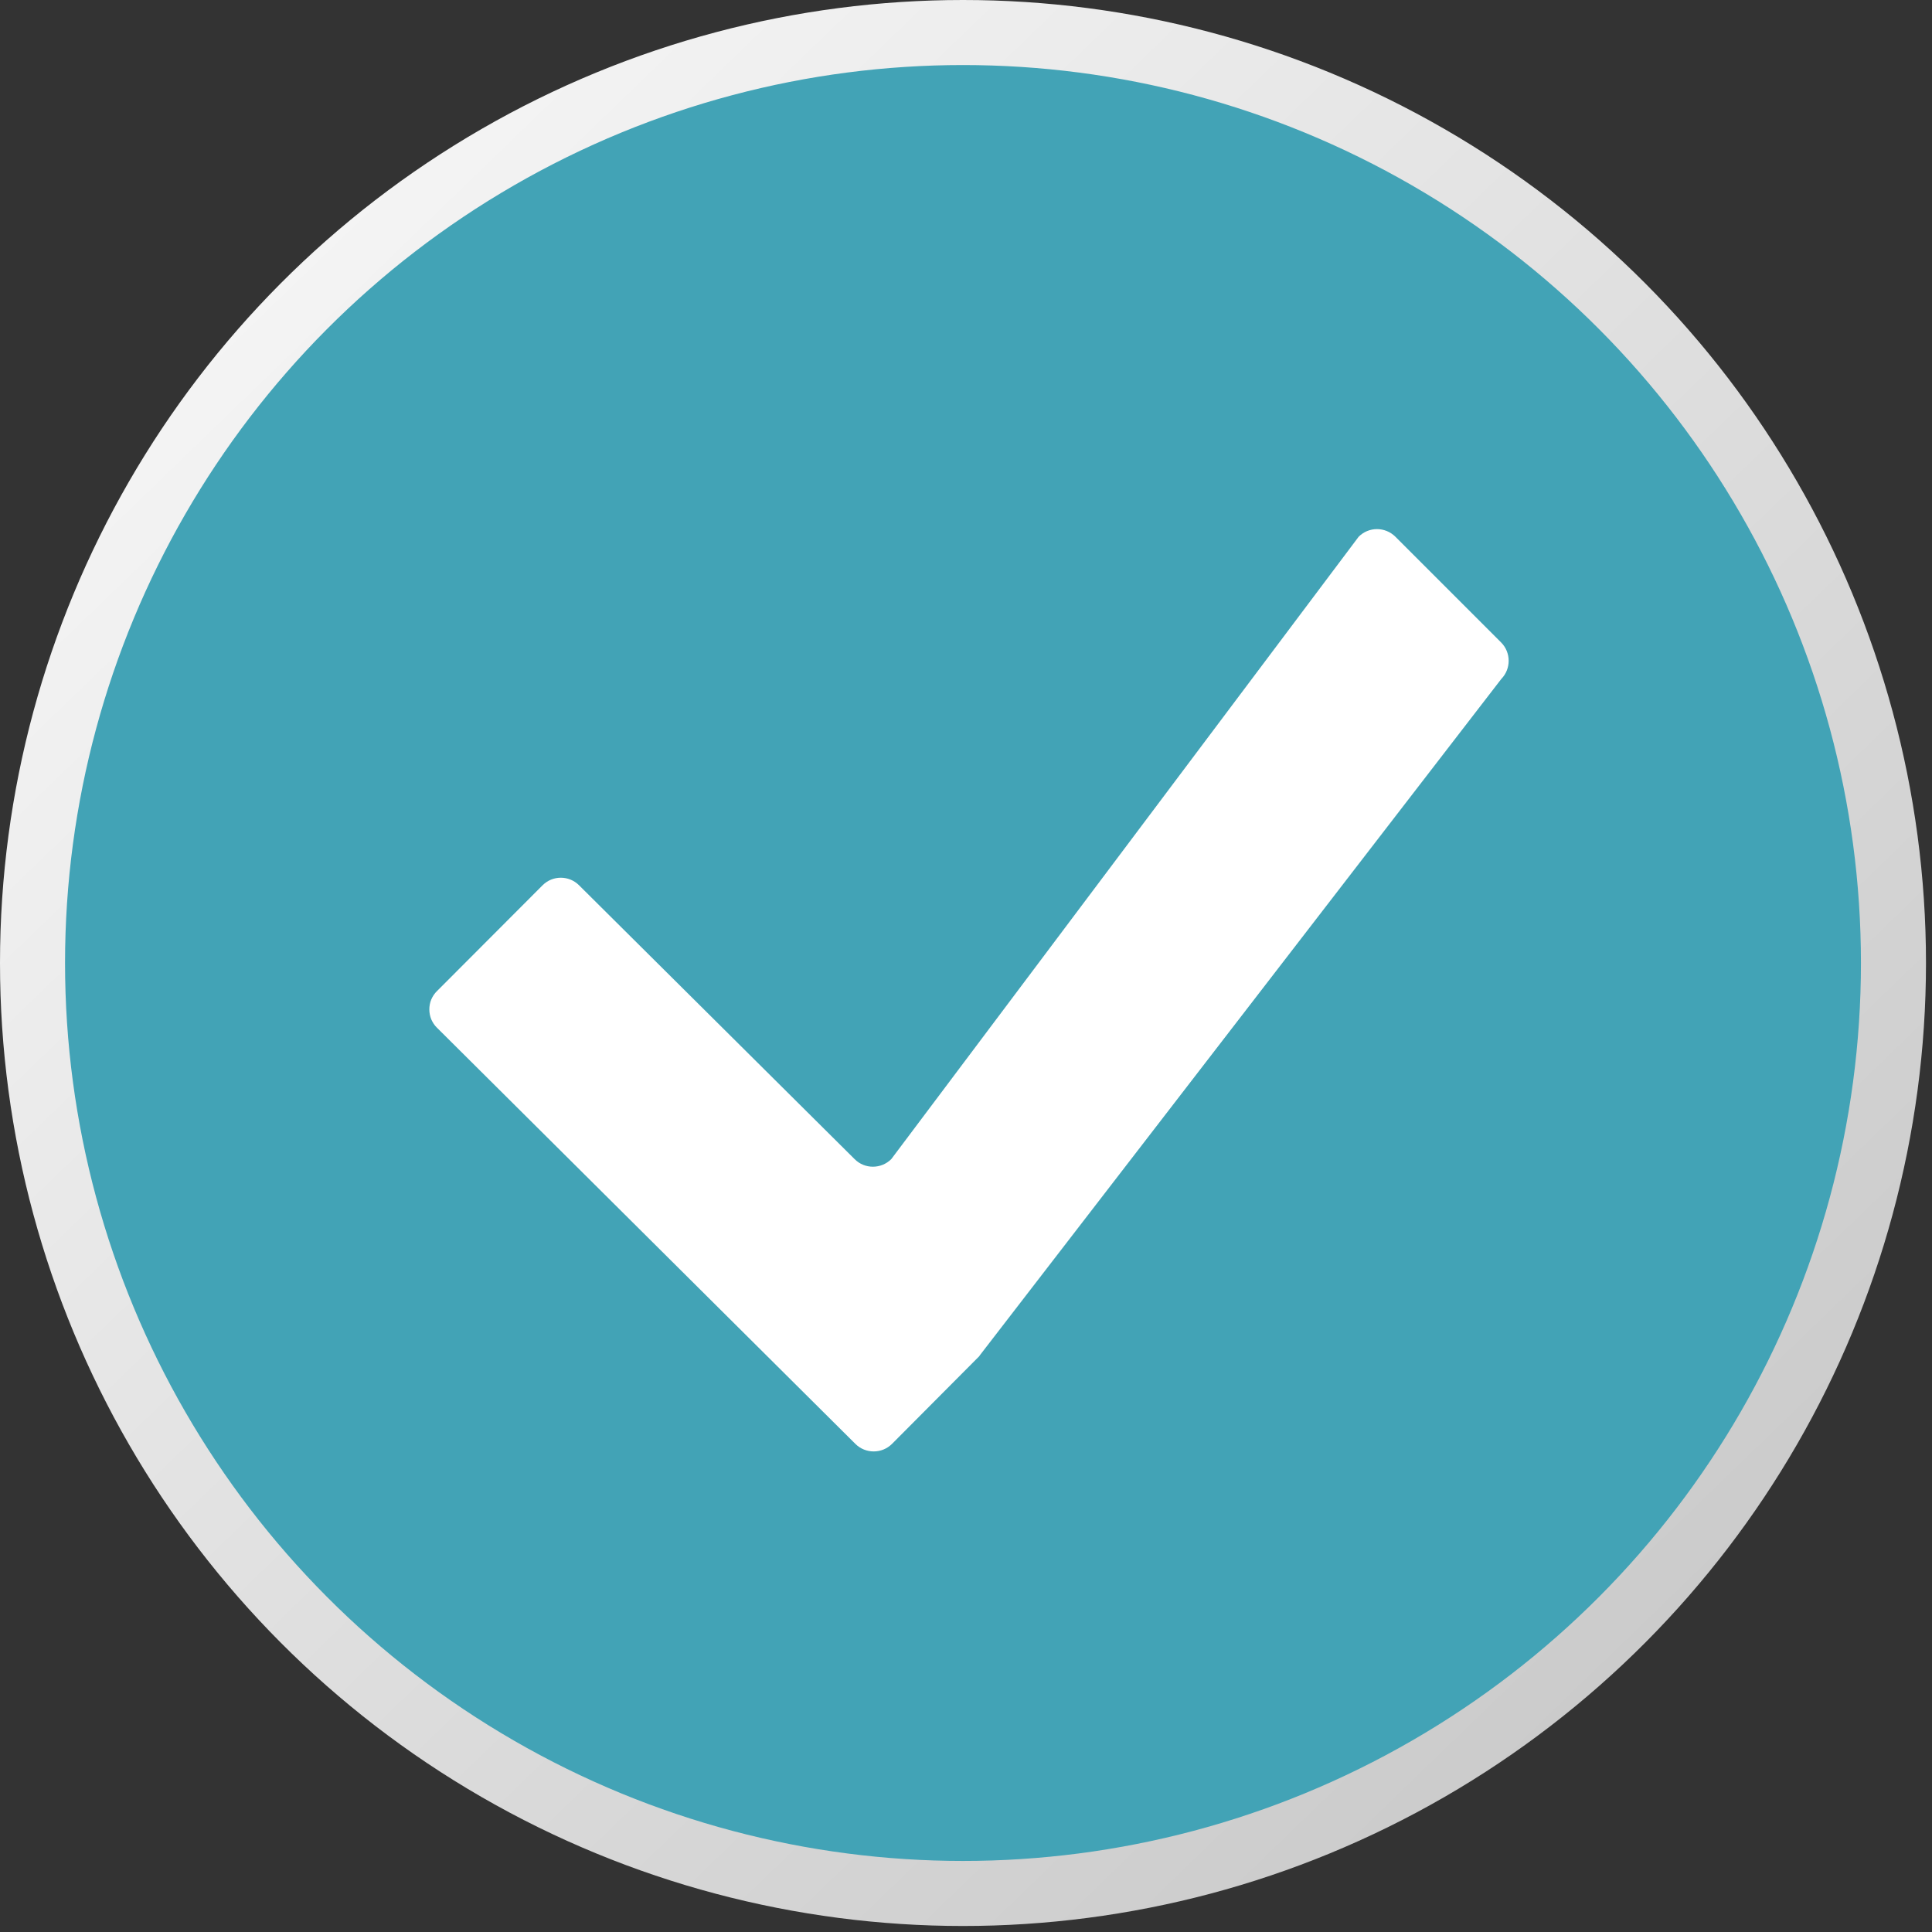
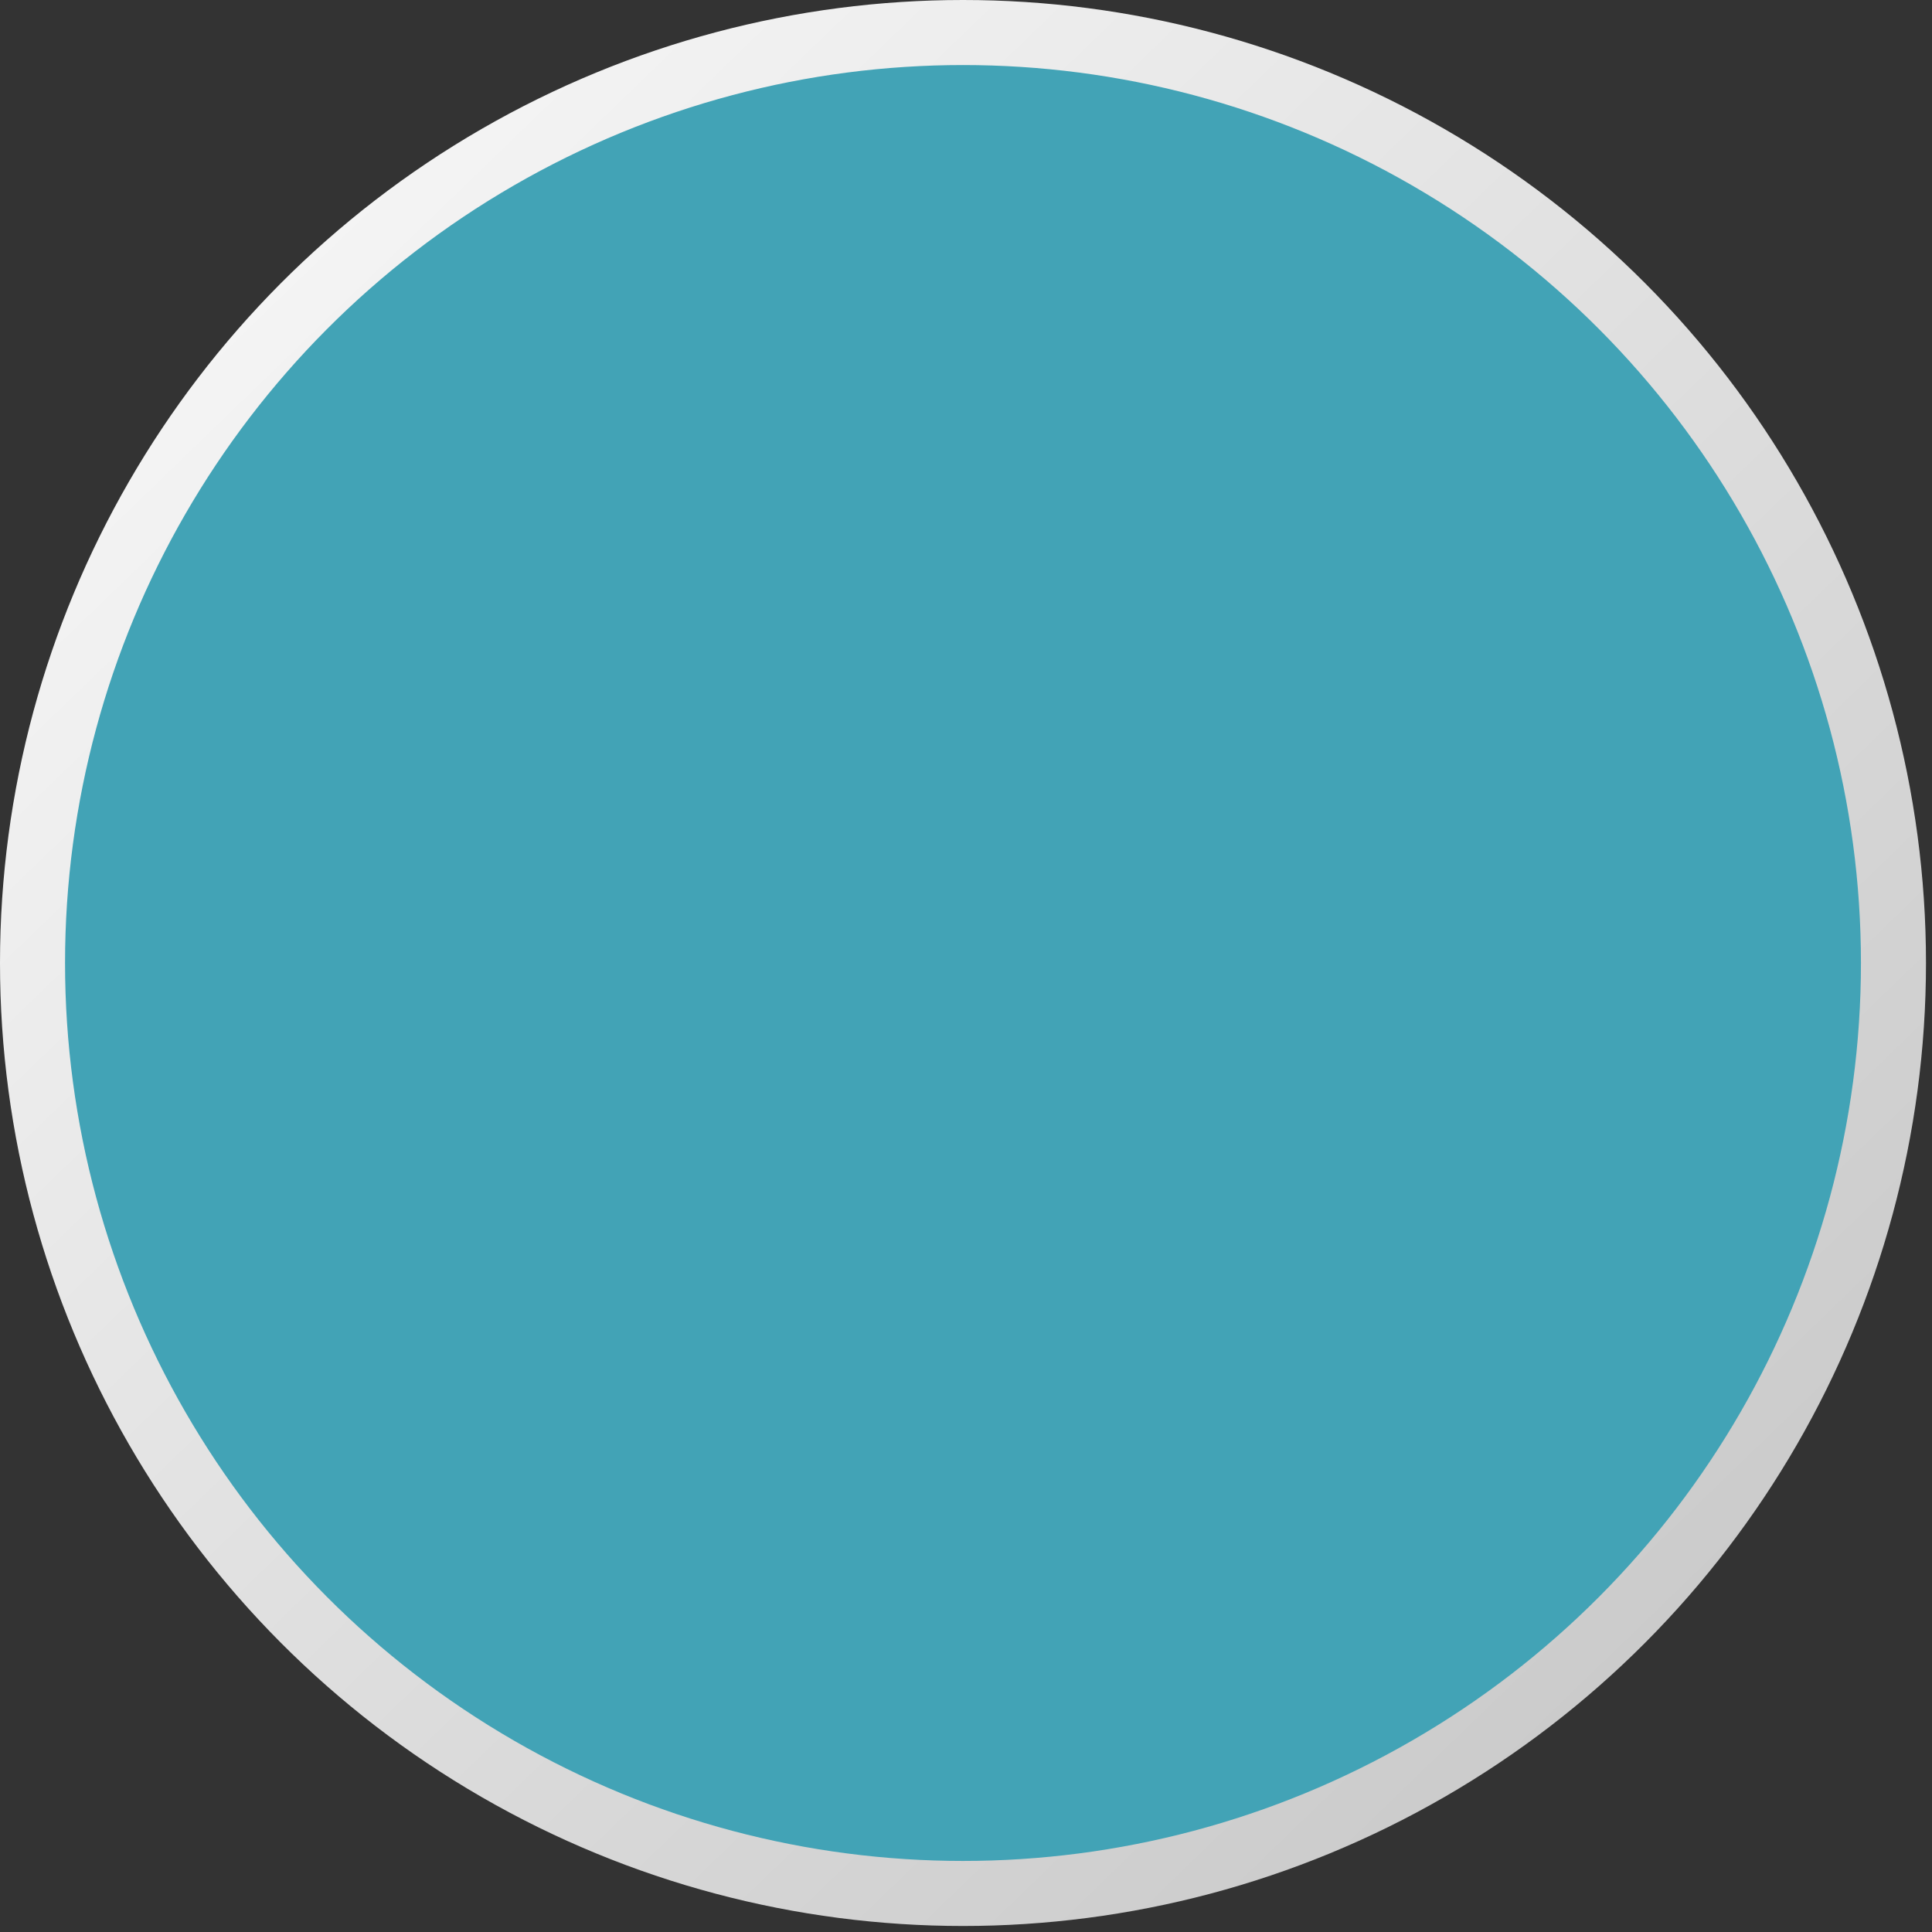
<svg xmlns="http://www.w3.org/2000/svg" width="18" height="18" viewBox="0 0 18 18" fill="none">
  <rect x="0" y="0" width="18" height="18" fill="#333333" stroke="none" />
  <circle cx="8.972" cy="8.972" r="8.669" fill="#42A3B6" stroke="url(#paint0_linear_1174_441)" stroke-width="0.606" />
-   <path d="M7.97 13.453L4.071 9.575C4.048 9.553 4.031 9.526 4.018 9.497C4.006 9.467 4 9.436 4 9.404C4 9.373 4.006 9.341 4.018 9.312C4.031 9.283 4.048 9.256 4.071 9.234L5.055 8.248C5.149 8.154 5.301 8.154 5.395 8.248L7.963 10.8C8.057 10.894 8.21 10.893 8.304 10.799L12.658 5.001C12.752 4.906 12.905 4.906 13 5L13.986 5.986C14.079 6.08 14.079 6.232 13.987 6.326L9.125 12.632L9.126 12.633L8.311 13.452C8.217 13.546 8.064 13.546 7.97 13.453Z" fill="white" />
  <defs>
    <linearGradient id="paint0_linear_1174_441" x1="-0.602" y1="-1.204" x2="18.786" y2="18.846" gradientUnits="userSpaceOnUse">
      <stop stop-color="white" />
      <stop offset="1" stop-color="#C0C0C0" />
    </linearGradient>
  </defs>
</svg>